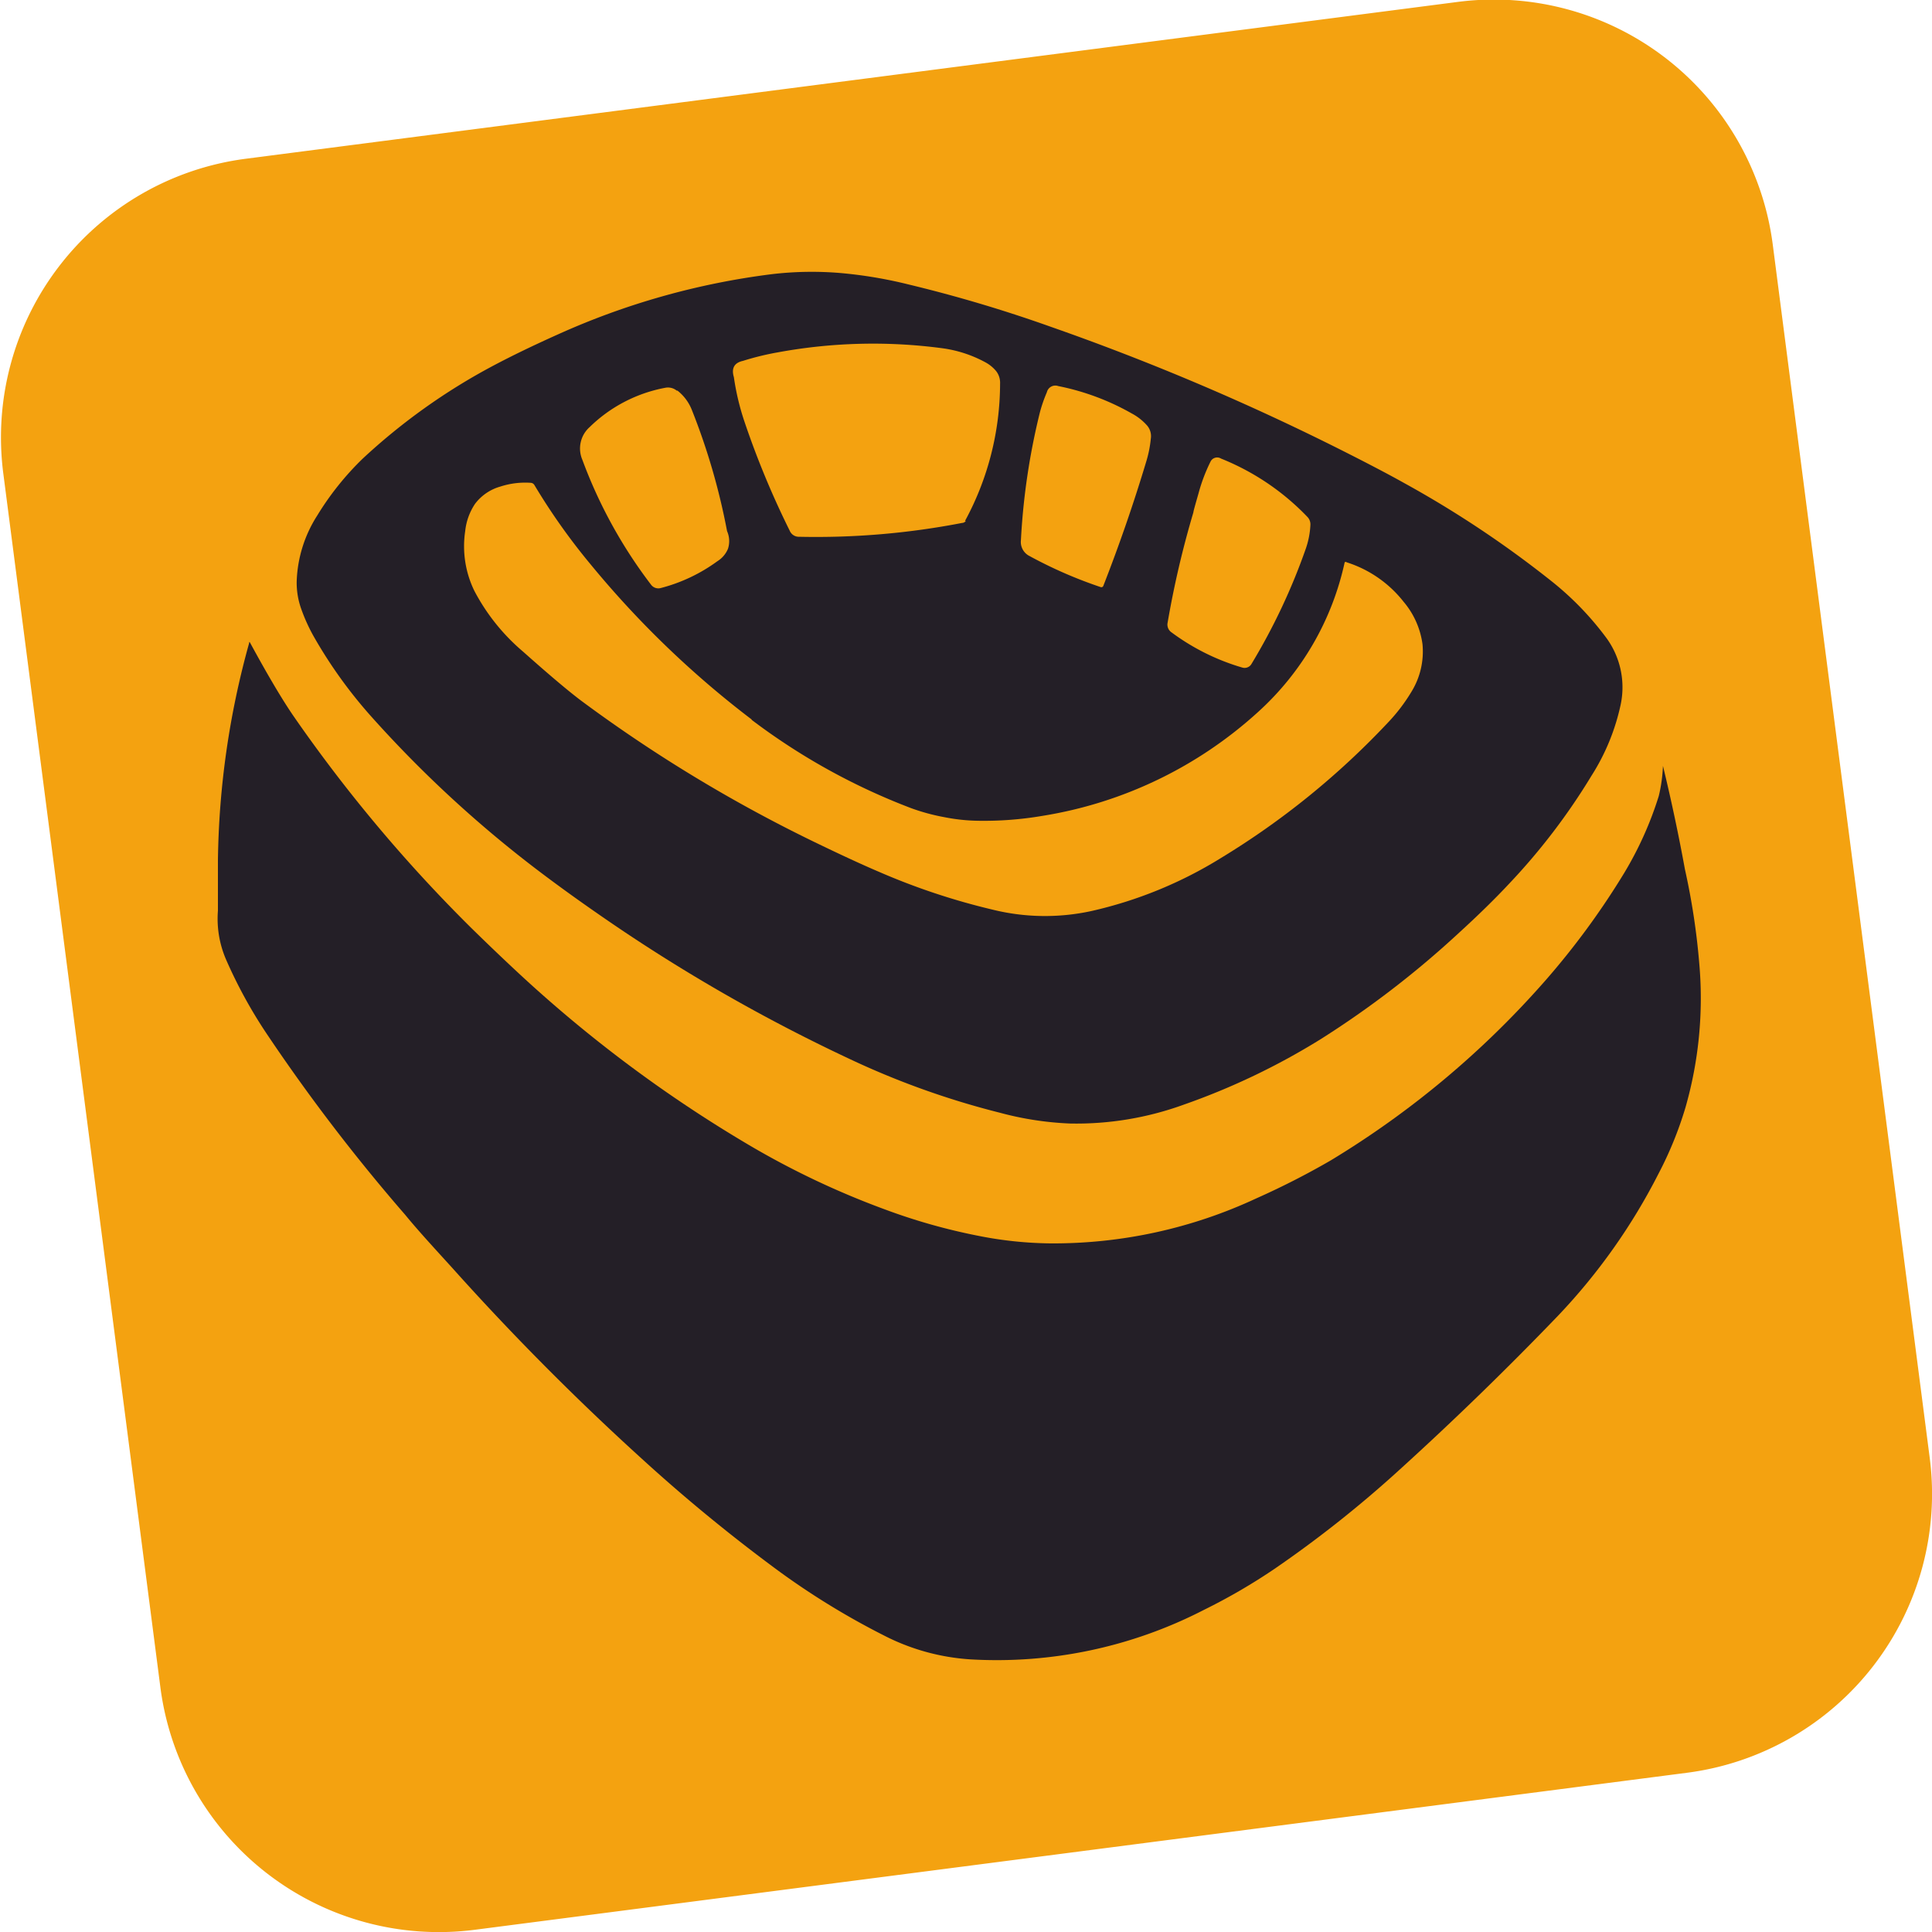
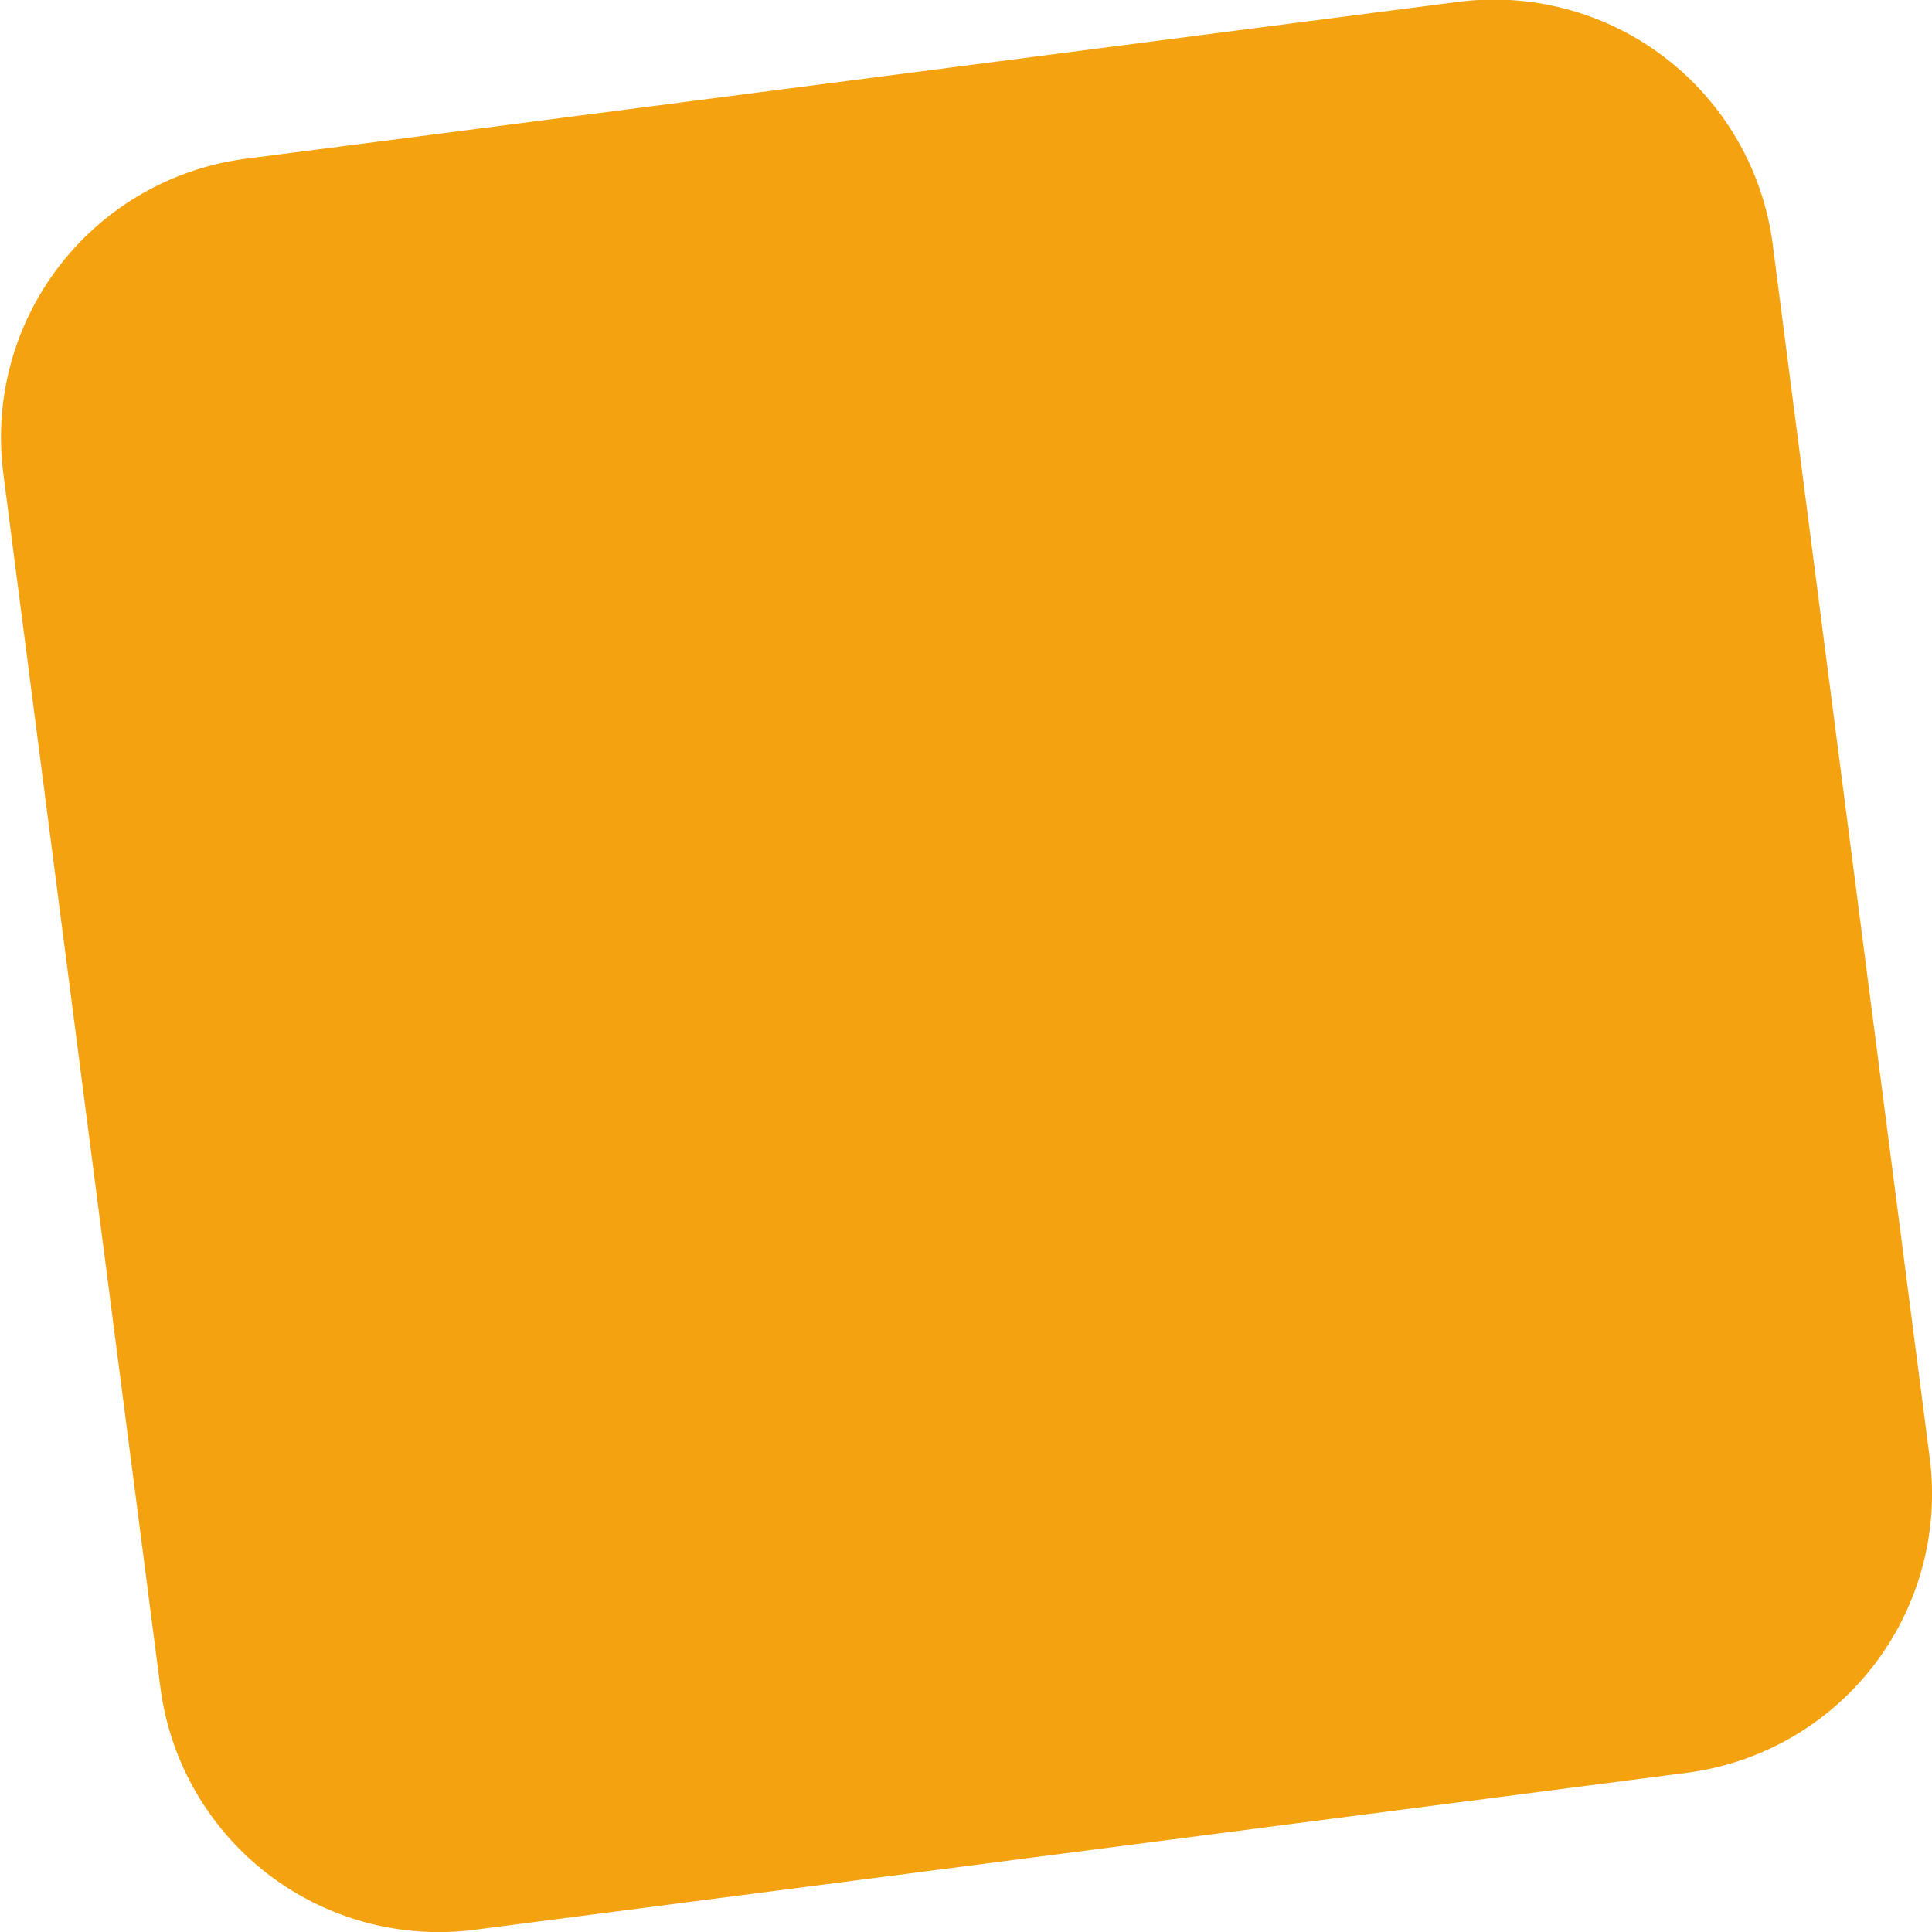
<svg xmlns="http://www.w3.org/2000/svg" id="Calque_1" data-name="Calque 1" viewBox="0 0 102.04 102.04">
  <defs>
    <style>.cls-1{fill:#f4a210;}.cls-2{fill:#241f27;}</style>
  </defs>
  <path class="cls-1" d="M192.63,169.61a14.85,14.85,0,0,1-12.82,16.63l-64,8.29a14.83,14.83,0,0,1-16.63-12.81l-8.29-64.06A14.84,14.84,0,0,1,103.65,101l64.06-8.29a14.85,14.85,0,0,1,16.63,12.82Z" transform="translate(-90.71 -92.61)" />
-   <path class="cls-2" d="M138.68,107.63a73.88,73.88,0,0,1,7.53,2.24,129.23,129.23,0,0,1,15.3,6.49c1.39.7,2.5,1.28,3.34,1.75a55.49,55.49,0,0,1,7.81,5.2,15.91,15.91,0,0,1,2.83,2.91,4.42,4.42,0,0,1,.82,3.59,11.42,11.42,0,0,1-1.55,3.78,33.56,33.56,0,0,1-4.35,5.7q-1.12,1.2-2.7,2.64a50.22,50.22,0,0,1-7.24,5.56,36.69,36.69,0,0,1-7.23,3.46,16.62,16.62,0,0,1-6,1,16.8,16.8,0,0,1-3.72-.57,43.32,43.32,0,0,1-8-2.87,90.4,90.4,0,0,1-13.22-7.63c-1.14-.79-2.16-1.53-3.06-2.21a62.46,62.46,0,0,1-8.88-8.17,24.65,24.65,0,0,1-3.1-4.31,9.3,9.3,0,0,1-.63-1.39,4.11,4.11,0,0,1-.25-1.48,6.85,6.85,0,0,1,1.09-3.49,15.16,15.16,0,0,1,2.4-3,32.42,32.42,0,0,1,6.9-4.91c1-.53,2.12-1.07,3.39-1.64a39.32,39.32,0,0,1,11.32-3.19,18.05,18.05,0,0,1,3.62-.06A23.44,23.44,0,0,1,138.68,107.63Zm3,12.49a15.26,15.26,0,0,0,1.85-7.25,1,1,0,0,0-.2-.65,1.9,1.9,0,0,0-.55-.46,6.6,6.6,0,0,0-2.32-.76,27.72,27.72,0,0,0-8.67.22,14.52,14.52,0,0,0-1.84.45c-.46.1-.62.39-.48.86a13.23,13.23,0,0,0,.58,2.41,46.12,46.12,0,0,0,2.37,5.7.52.52,0,0,0,.5.32,40.53,40.53,0,0,0,8.6-.73A.25.25,0,0,0,141.72,120.12Zm4.32-6.79a7.5,7.5,0,0,0-.37,1.07,35.9,35.9,0,0,0-1,6.75.83.83,0,0,0,.46.83,23.37,23.37,0,0,0,3.76,1.64.11.11,0,0,0,.13-.06q1.29-3.3,2.29-6.64a6.1,6.1,0,0,0,.22-1.13.87.87,0,0,0-.19-.7,2.9,2.9,0,0,0-.81-.64A13,13,0,0,0,146.6,113,.46.46,0,0,0,146,113.33Zm-19.55-.09a.73.73,0,0,0-.6-.15,7.74,7.74,0,0,0-4,2.08,1.51,1.51,0,0,0-.38,1.73,25.29,25.29,0,0,0,3.64,6.61.48.48,0,0,0,.49.16,8.79,8.79,0,0,0,3-1.42,1.4,1.4,0,0,0,.56-.66,1.31,1.31,0,0,0-.05-.93,34.74,34.74,0,0,0-1.86-6.4A2.43,2.43,0,0,0,126.49,113.24ZM154.64,117a9,9,0,0,0-.63,1.67c-.18.63-.27.94-.27,1a50.29,50.29,0,0,0-1.36,5.82.5.5,0,0,0,.22.53,11.83,11.83,0,0,0,3.73,1.85.42.42,0,0,0,.47-.18,32.56,32.56,0,0,0,2.88-6.11,4.46,4.46,0,0,0,.24-1.25.56.56,0,0,0-.15-.41,13,13,0,0,0-4.57-3.09A.39.39,0,0,0,154.64,117Zm-24.23,13.61a50.77,50.77,0,0,1-8.48-8.16,33.32,33.32,0,0,1-3-4.23.24.24,0,0,0-.19-.11,4.25,4.25,0,0,0-1.61.2,2.54,2.54,0,0,0-1.33.91,3.17,3.17,0,0,0-.52,1.44,5.38,5.38,0,0,0,.48,3.15,10.75,10.75,0,0,0,2.58,3.22c1.45,1.29,2.53,2.2,3.23,2.71a77.17,77.17,0,0,0,12.13,7.33c1.32.64,2.46,1.17,3.42,1.58a35.6,35.6,0,0,0,6,2,11.53,11.53,0,0,0,5.22.08,22.32,22.32,0,0,0,6.85-2.8,42,42,0,0,0,8.81-7.14,9.28,9.28,0,0,0,1.26-1.65,4.06,4.06,0,0,0,.58-2.51,4.37,4.37,0,0,0-1-2.24,6.21,6.21,0,0,0-3-2.08.08.08,0,0,0-.11,0h0a14.93,14.93,0,0,1-4.57,7.9,22.1,22.1,0,0,1-11.39,5.49,18.44,18.44,0,0,1-3.39.26,9.8,9.8,0,0,1-1.79-.19,10.74,10.74,0,0,1-1.74-.47A33.9,33.9,0,0,1,130.41,130.63Z" transform="translate(-90.71 -92.61)" />
-   <path class="cls-2" d="M103.92,126.56q1.42,2.61,2.32,3.91a79.1,79.1,0,0,0,9.39,11.18c.93.91,1.84,1.78,2.73,2.6a70.68,70.68,0,0,0,12,8.89,43.9,43.9,0,0,0,7.07,3.34,31.47,31.47,0,0,0,5,1.41,20.4,20.4,0,0,0,3.74.39,25.35,25.35,0,0,0,10.9-2.38,41.41,41.41,0,0,0,3.92-2,48.34,48.34,0,0,0,11.32-9.48,40.85,40.85,0,0,0,4.17-5.68,18.56,18.56,0,0,0,1.84-4.09,8,8,0,0,0,.22-1.59c0-.07,0-.07,0,0q.66,2.72,1.16,5.46a36.87,36.87,0,0,1,.76,5,20.93,20.93,0,0,1-.73,7.58,19.56,19.56,0,0,1-1.42,3.49A31.78,31.78,0,0,1,173,162.1q-4,4.16-8.29,8.06a61.17,61.17,0,0,1-6.7,5.32,31.33,31.33,0,0,1-3.72,2.16,23.87,23.87,0,0,1-12.34,2.61,11.59,11.59,0,0,1-4.59-1.28,40.15,40.15,0,0,1-5.53-3.39,89,89,0,0,1-7.15-5.86,137.49,137.49,0,0,1-10.07-10.13c-1-1.1-1.83-2-2.5-2.82a96.88,96.88,0,0,1-7.32-9.57,25.12,25.12,0,0,1-2.14-3.91,5.42,5.42,0,0,1-.43-2.58c0-.88,0-1.76,0-2.64a44.68,44.68,0,0,1,1.65-11.5C103.87,126.5,103.89,126.5,103.92,126.56Z" transform="translate(-90.71 -92.61)" />
</svg>